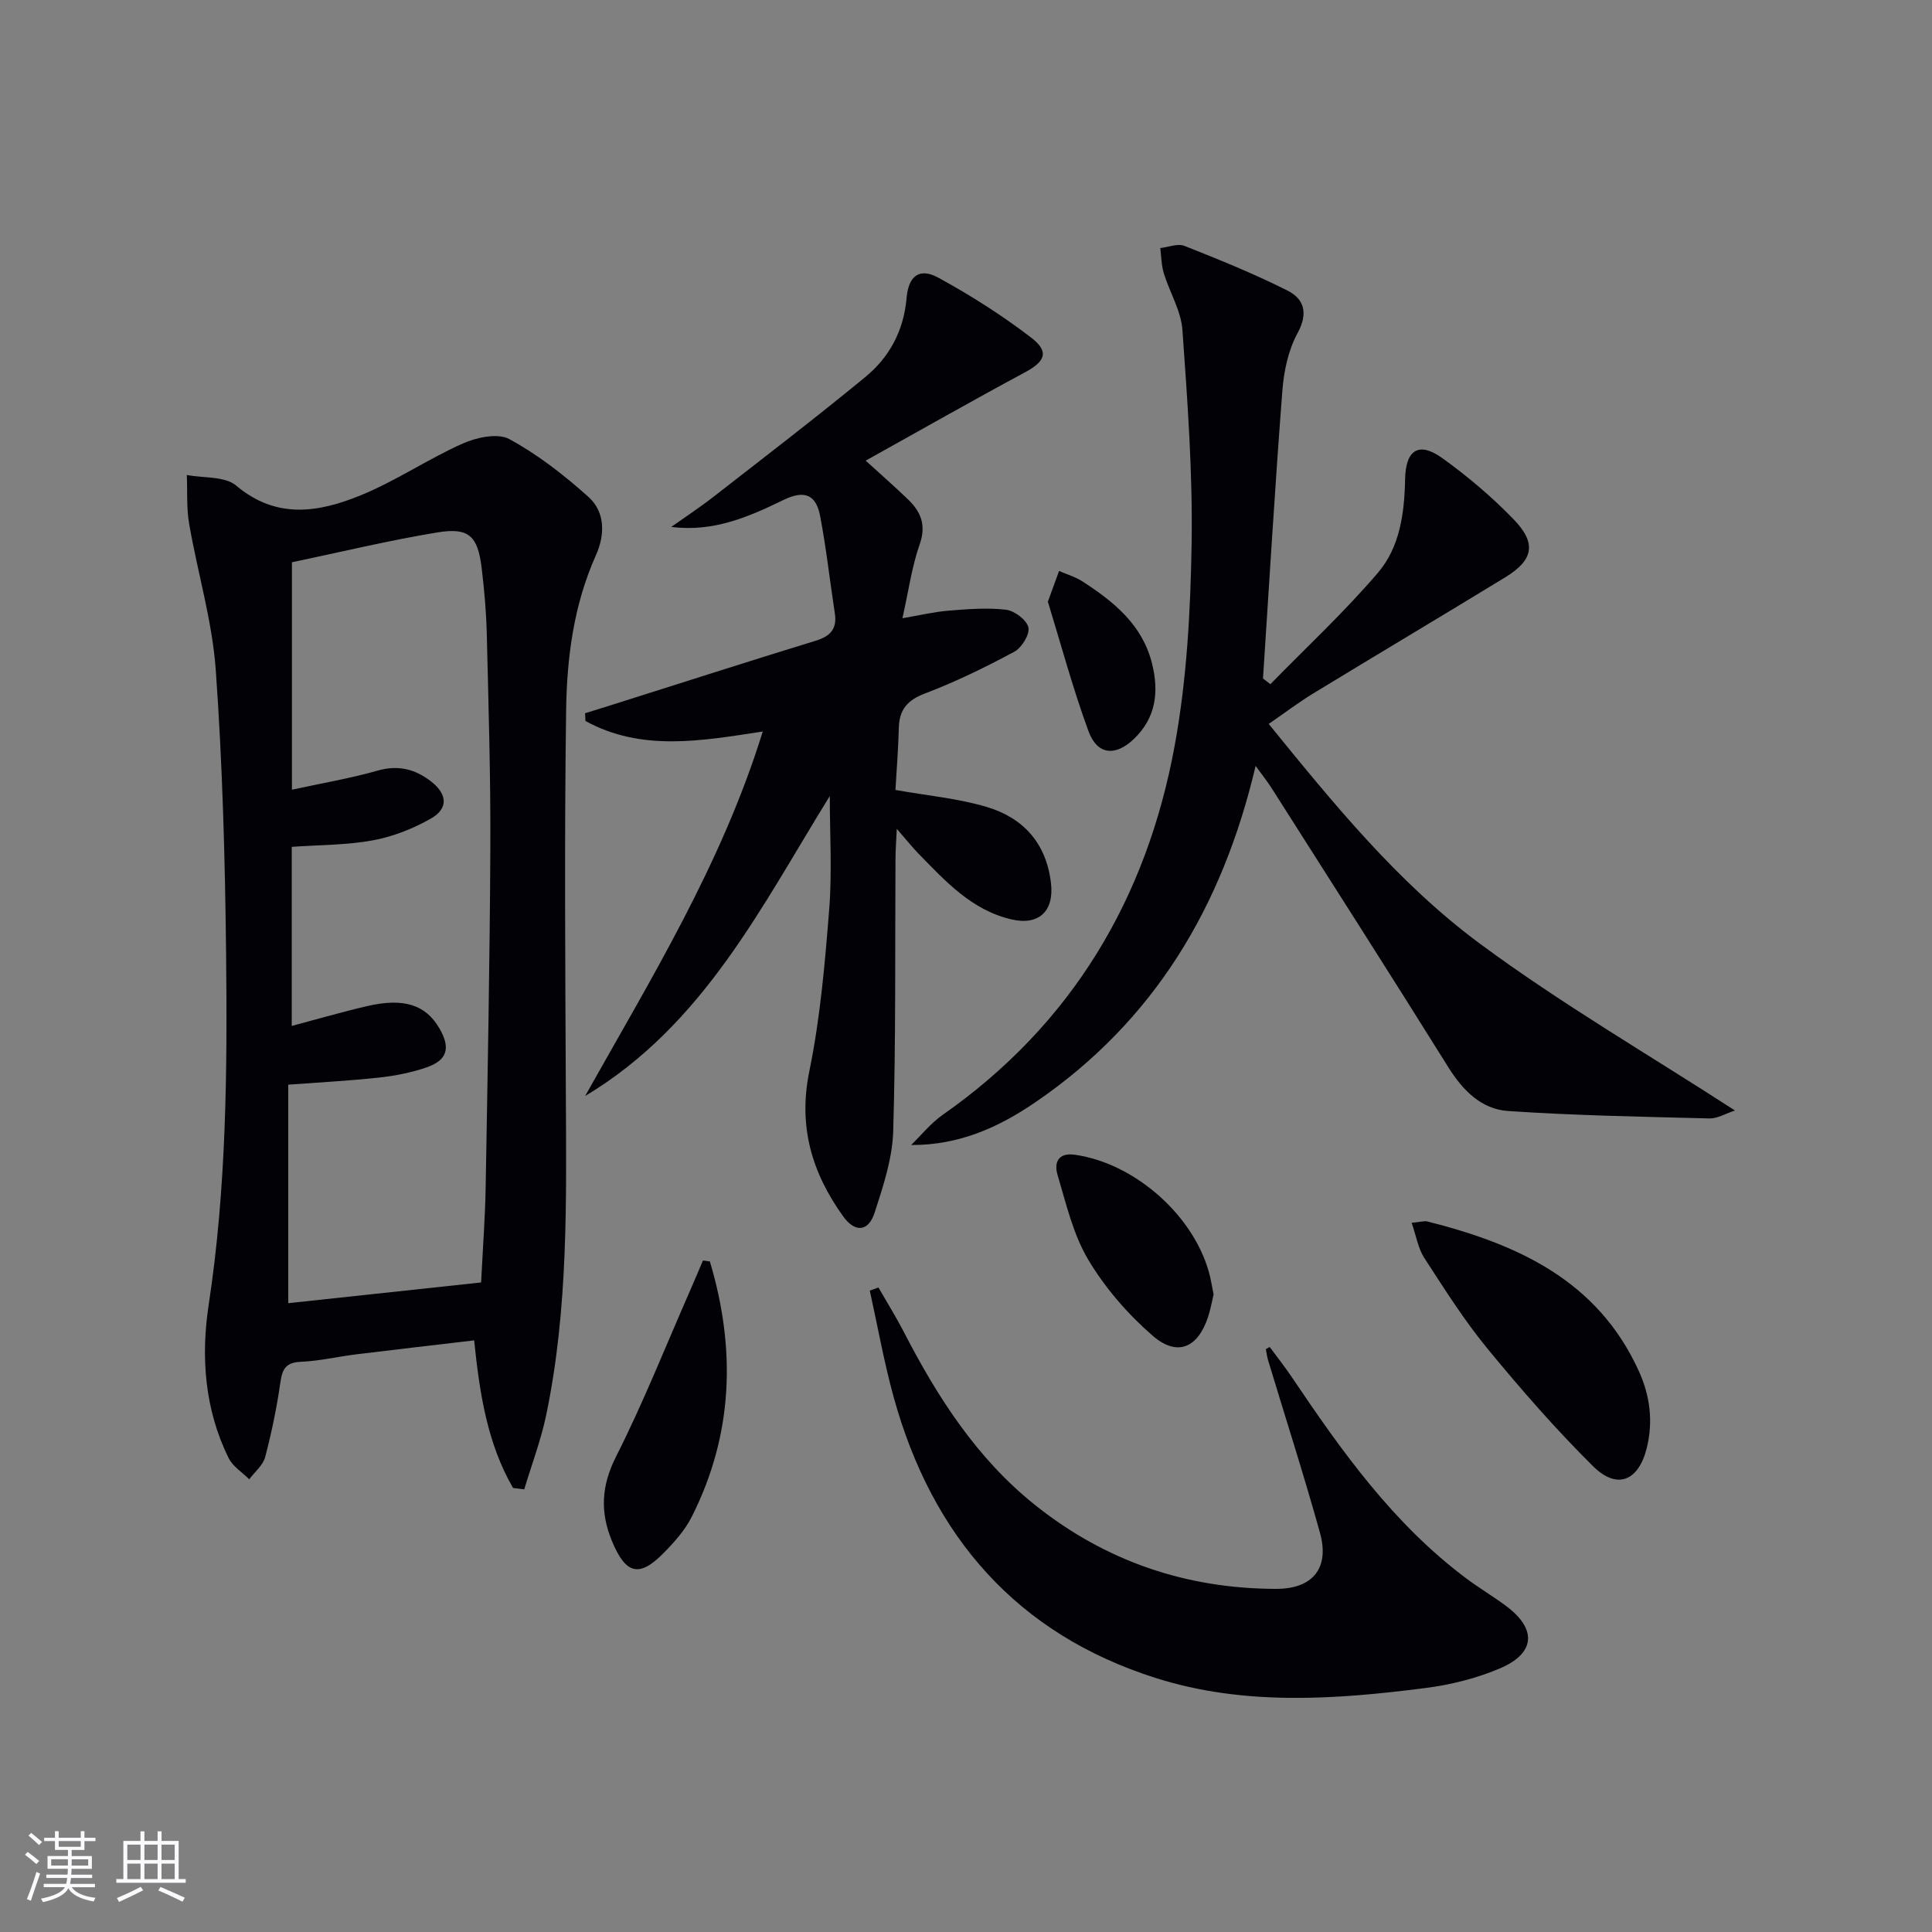
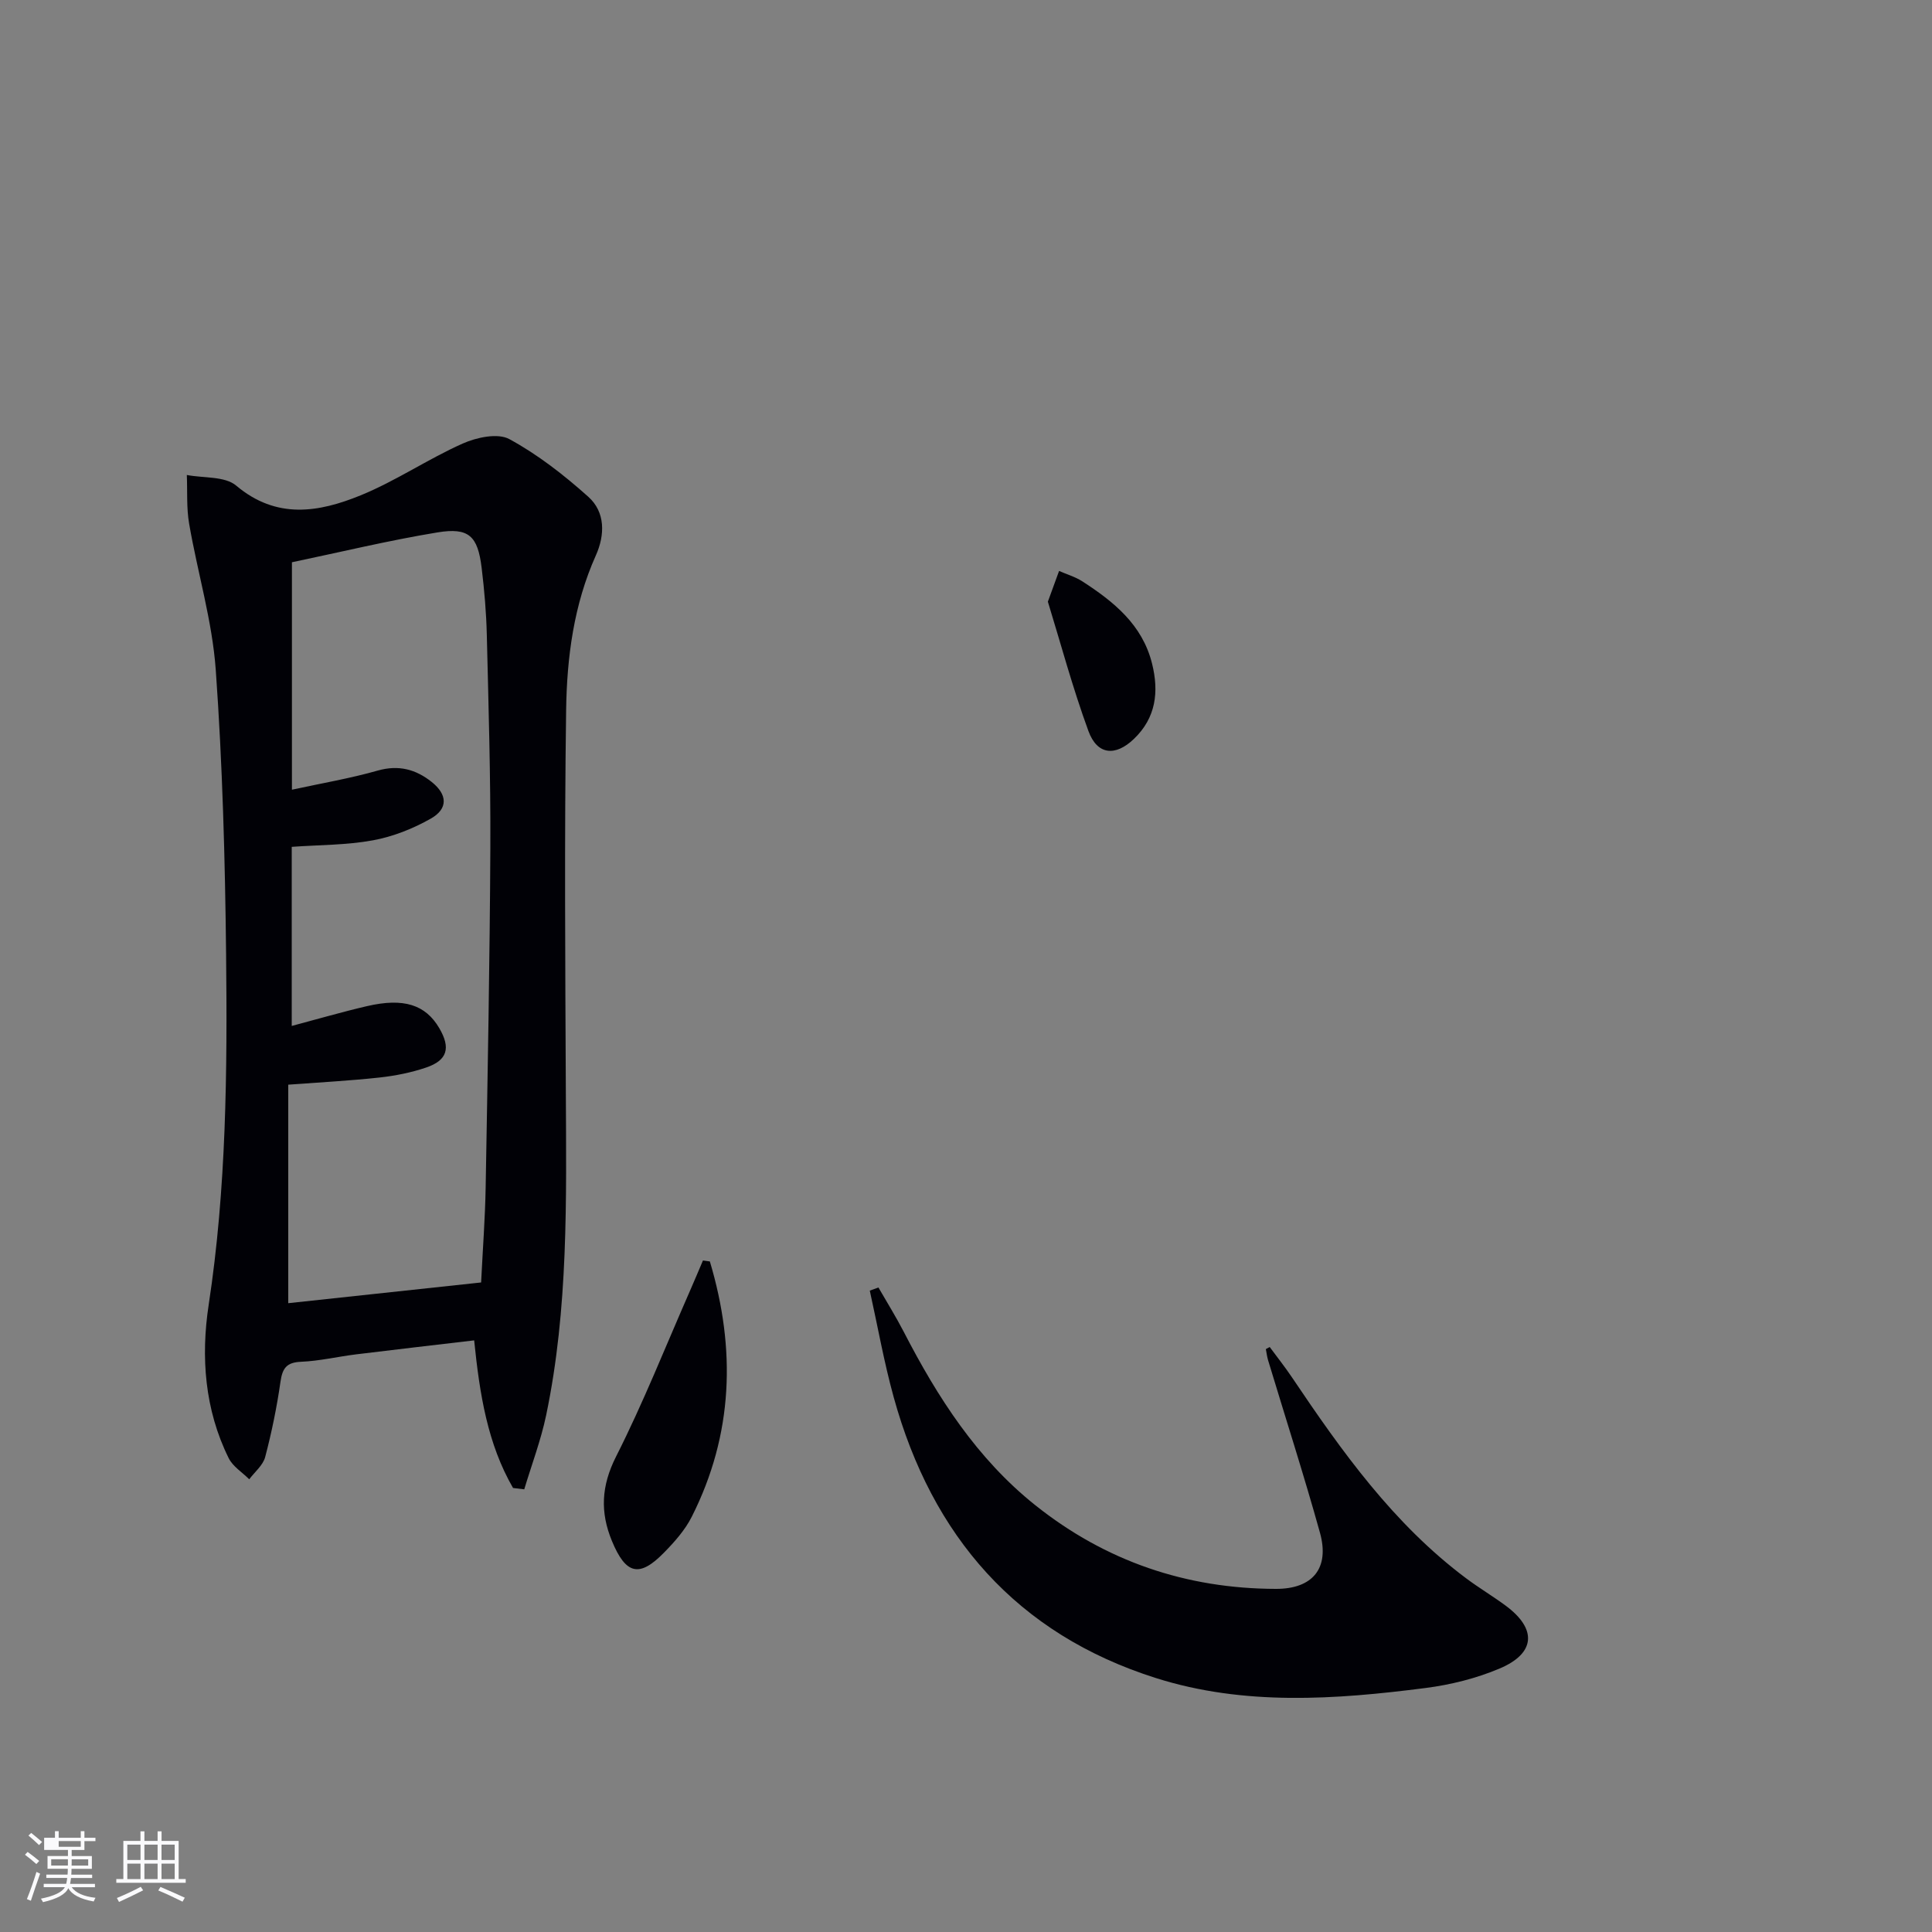
<svg xmlns="http://www.w3.org/2000/svg" enable-background="new 0 0 400 400" viewBox="0 0 400 400">
  <rect x="0" y="0" width="400" height="400" fill="#808080" stroke="none" />
  <g fill="#010106">
    <path d="m106.22 308.07c-5.27-9.13-6.91-19.35-8.05-30.56-8.4.99-16.45 1.91-24.48 2.9-3.79.47-7.55 1.37-11.35 1.53-3.01.12-3.87 1.33-4.27 4.14-.75 5.24-1.82 10.47-3.17 15.59-.45 1.7-2.16 3.08-3.3 4.6-1.44-1.44-3.39-2.64-4.25-4.37-4.99-10.06-5.78-21.01-4.15-31.72 3.68-24.14 3.87-48.4 3.61-72.67-.21-19.62-.74-39.27-2.14-58.83-.73-10.16-3.77-20.14-5.51-30.24-.57-3.29-.34-6.73-.48-10.1 3.46.67 7.87.22 10.22 2.2 8.36 7.05 17.12 5.54 25.75 2.02 7.29-2.97 13.94-7.52 21.15-10.73 2.87-1.28 7.26-2.22 9.65-.92 5.89 3.2 11.34 7.45 16.36 11.95 3.54 3.17 3.45 7.9 1.56 12.12-4.59 10.24-6.01 21.15-6.16 32.09-.37 26.28-.18 52.57-.06 78.85.1 22.47.55 44.95-4.08 67.11-1.09 5.19-3 10.22-4.53 15.32-.78-.1-1.55-.19-2.32-.28zm-6.61-42.55c.35-7.08.83-13.38.94-19.68.41-23.47.86-46.95.97-70.42.07-14.65-.38-29.3-.73-43.94-.11-4.65-.51-9.3-1.07-13.91-.8-6.6-2.64-8.41-9.15-7.34-10.1 1.66-20.08 4.08-30.13 6.18v47.09c6.21-1.35 12.08-2.34 17.76-3.96 4.33-1.23 7.89-.26 11.17 2.35s3.44 5.54-.17 7.59c-3.68 2.09-7.84 3.74-11.99 4.5-5.45 1-11.1.94-16.81 1.35v37.08c5.39-1.43 10.45-2.91 15.58-4.1 7.61-1.77 12.12-.3 14.97 4.56 2.39 4.08 1.7 6.64-2.69 8.14-3.11 1.06-6.42 1.72-9.7 2.08-6.05.66-12.14.98-18.88 1.48v45.24c13.25-1.43 26.43-2.85 39.93-4.29z" />
-     <path d="m263.02 141.65c7.49-7.67 15.38-14.99 22.32-23.13 4.49-5.28 5.44-12.3 5.57-19.29.12-6.18 2.88-7.86 7.75-4.35 5.23 3.77 10.23 8 14.71 12.63 4.82 4.98 4.13 8.44-1.75 12.03-13.2 8.06-26.49 15.96-39.7 24.01-2.97 1.81-5.76 3.93-9.25 6.33 13.43 16.52 26.8 32.98 43.77 45.53 16.7 12.35 34.76 22.85 52.77 34.51-1.97.64-3.64 1.68-5.27 1.64-13.91-.35-27.84-.6-41.72-1.54-5.54-.38-9.38-4.28-12.39-9.11-12.06-19.33-24.35-38.53-36.57-57.76-.84-1.33-1.84-2.56-3.3-4.58-6.88 29.3-21.1 52.85-45.45 69.54-7.55 5.18-15.8 9.01-25.87 8.95 2.16-2.1 4.09-4.54 6.53-6.24 26.8-18.76 42.26-44.84 48.05-76.52 2.5-13.66 3.26-27.76 3.49-41.67.24-14.76-.85-29.56-1.9-44.3-.28-3.98-2.64-7.79-3.85-11.73-.51-1.66-.51-3.49-.74-5.24 1.68-.19 3.62-1 5.01-.45 7.21 2.85 14.41 5.77 21.33 9.25 3.44 1.73 4.34 4.67 2.09 8.8-1.92 3.52-2.84 7.86-3.15 11.92-1.53 19.85-2.71 39.73-4.01 59.6.5.37 1.02.77 1.53 1.17z" />
-     <path d="m121.13 147.67c1.84-.57 3.69-1.14 5.53-1.72 14.07-4.45 28.13-8.97 42.24-13.3 3.07-.94 4.44-2.49 3.94-5.7-1.03-6.7-1.77-13.46-3.04-20.12-.8-4.2-3.02-5.52-7.5-3.36-7.12 3.44-14.43 6.75-23.32 5.62 2.96-2.1 6-4.09 8.85-6.32 10.48-8.16 21.03-16.25 31.29-24.68 5.01-4.11 7.98-9.59 8.57-16.33.41-4.74 2.72-6.38 6.6-4.26 6.66 3.65 13.14 7.75 19.16 12.37 3.88 2.97 2.96 4.96-1.32 7.26-10.8 5.8-21.46 11.88-32.9 18.24 3.44 3.13 6.13 5.49 8.7 7.96 2.69 2.58 3.9 5.33 2.48 9.37-1.64 4.66-2.3 9.66-3.57 15.3 3.52-.6 6.51-1.32 9.55-1.57 3.96-.32 7.99-.65 11.9-.19 1.76.21 4.29 2.13 4.63 3.67.31 1.45-1.39 4.2-2.93 5.03-5.98 3.21-12.13 6.22-18.47 8.63-3.67 1.39-5.33 3.34-5.43 7.13-.11 4.44-.47 8.88-.7 12.85 6.68 1.19 12.95 1.75 18.87 3.51 7.57 2.25 12.35 7.47 13.33 15.74.69 5.8-2.46 8.88-8.18 7.55-8.25-1.92-13.67-7.91-19.25-13.62-1.26-1.29-2.38-2.71-4.49-5.13-.13 2.8-.26 4.46-.27 6.13-.11 18.82.09 37.65-.47 56.46-.17 5.67-2.07 11.39-3.84 16.86-1.29 3.98-4.06 4.22-6.54.76-6.45-8.99-9.33-18.59-6.99-30 2.26-11.02 3.23-22.34 4.12-33.57.61-7.72.12-15.52.12-23.43-14.06 22.68-26.1 47.42-50.65 62.1 13.63-24.29 28.28-48.03 36.77-75.46-12.64 1.93-25.08 4.22-36.71-2.18-.01-.53-.05-1.06-.08-1.6z" />
    <path d="m262.88 278.88c1.53 2.08 3.15 4.12 4.59 6.26 10.33 15.36 21.04 30.39 36.1 41.65 2.66 1.99 5.54 3.7 8.21 5.68 6.46 4.8 6.15 9.83-1.3 12.98-4.82 2.04-10.11 3.36-15.32 4.03-18.7 2.41-37.59 3.73-55.85-2.06-28.8-9.12-46.35-29.37-54.29-58.18-2-7.25-3.31-14.68-4.94-22.03.6-.22 1.19-.43 1.79-.65 1.76 3.06 3.63 6.06 5.25 9.19 6.99 13.55 15.14 26.25 27.23 35.89 14.54 11.6 31.24 17.28 49.81 17.32 7.63.02 11.17-4.28 9.12-11.64-3.33-11.97-7.15-23.81-10.74-35.71-.22-.74-.31-1.52-.46-2.29.27-.14.53-.29.8-.44z" />
-     <path d="m292.26 253.17c1.96-.19 2.66-.43 3.25-.28 18.57 4.68 35.21 12.13 43.78 30.95 2.33 5.12 3.02 10.45 1.65 15.97-1.69 6.81-6.14 8.69-11.11 3.76-7.75-7.68-14.96-15.95-21.89-24.38-4.83-5.88-8.92-12.38-13.07-18.77-1.26-1.95-1.63-4.45-2.61-7.25z" />
    <path d="m146.97 261.17c5.4 18.05 4.89 35.76-3.76 52.88-1.39 2.75-3.57 5.2-5.76 7.43-5.1 5.21-7.89 4.48-10.75-2.42-2.48-5.99-2.22-11.42.85-17.5 5.66-11.18 10.28-22.88 15.33-34.37.91-2.06 1.77-4.15 2.66-6.22.47.07.95.13 1.43.2z" />
-     <path d="m251.26 268.01c-.35 1.43-.62 3.06-1.13 4.61-2.11 6.45-6.38 8.35-11.49 3.92-5.14-4.46-9.83-9.87-13.31-15.7-3.15-5.27-4.59-11.61-6.38-17.61-.72-2.41.02-4.66 3.6-4.15 12.63 1.79 25.1 12.99 28 25.31.25 1.11.44 2.25.71 3.62z" />
    <path d="m216.95 124.57c1.03-2.83 1.68-4.59 2.32-6.36 1.61.71 3.35 1.21 4.81 2.15 6.51 4.21 12.44 8.97 14.44 17.03 1.46 5.86.81 11.24-3.77 15.61-3.83 3.66-7.58 3.32-9.4-1.64-3.28-8.95-5.76-18.21-8.4-26.79z" />
  </g>
-   <path d="m5.17 384 .55-.58c.85.61 1.65 1.24 2.4 1.87l-.59.64c-.83-.73-1.62-1.38-2.36-1.93m1.22 9.53-.82-.34c.71-1.76 1.37-3.64 1.98-5.63.24.13.5.25.76.36-.6 1.67-1.24 3.54-1.92 5.61m-.5-13.5.57-.54c.56.44 1.31 1.06 2.26 1.87l-.64.64c-.68-.66-1.41-1.32-2.19-1.97m3.25.46h2.24v-1.36h.77v1.36h4.57v-1.36h.76v1.36h2.28v.69h-2.28v1.84h-2.64v1.26h4.18v2.64h-4.21c0 .45-.02.86-.05 1.21h4.32v.69h-4.38c-.04.34-.1.75-.19 1.22h5.15v.69h-4.82c.87 1.19 2.51 1.92 4.93 2.19-.17.32-.3.57-.37.76-2.77-.49-4.52-1.41-5.26-2.76-.56 1.26-2.3 2.23-5.24 2.9-.12-.24-.26-.48-.43-.72 2.73-.55 4.38-1.34 4.96-2.38h-4.38v-.69h4.65c.1-.38.17-.79.21-1.22h-4.32v-.69h4.4c.03-.34.05-.75.05-1.21h-4.2v-2.64h4.23v-1.26h-2.69v-1.84h-2.24zm1.46 4.46v1.29h3.45c.01-.4.02-.57.01-.53v-.32-.45h-3.46zm1.55-2.59h4.57v-1.19h-4.57zm6.11 2.59h-3.42v.77c-.01.19-.01.37-.02.53h3.44z" fill="#fafafc" />
+   <path d="m5.17 384 .55-.58c.85.61 1.65 1.24 2.4 1.87l-.59.64c-.83-.73-1.62-1.38-2.36-1.93m1.22 9.53-.82-.34c.71-1.76 1.37-3.64 1.98-5.63.24.13.5.25.76.36-.6 1.67-1.24 3.54-1.92 5.61m-.5-13.5.57-.54c.56.44 1.31 1.06 2.26 1.87l-.64.64c-.68-.66-1.41-1.32-2.19-1.97m3.25.46h2.24v-1.36h.77v1.36h4.57v-1.36h.76v1.36h2.28v.69h-2.28v1.84h-2.64v1.26h4.18v2.64h-4.21c0 .45-.02.86-.05 1.21h4.32v.69h-4.38c-.04.34-.1.75-.19 1.22h5.15v.69h-4.82c.87 1.19 2.51 1.92 4.93 2.19-.17.32-.3.57-.37.76-2.77-.49-4.52-1.41-5.26-2.76-.56 1.26-2.3 2.23-5.24 2.9-.12-.24-.26-.48-.43-.72 2.73-.55 4.38-1.34 4.96-2.38h-4.38v-.69h4.65c.1-.38.17-.79.21-1.22h-4.32v-.69h4.4c.03-.34.05-.75.05-1.21h-4.2v-2.64h4.23v-1.26h-2.69h-2.24zm1.46 4.46v1.29h3.45c.01-.4.02-.57.01-.53v-.32-.45h-3.46zm1.55-2.59h4.57v-1.19h-4.57zm6.11 2.59h-3.42v.77c-.01.19-.01.37-.02.53h3.44z" fill="#fafafc" />
  <path d="m32.63 379.16h.82v1.98h3.54v7.89h1.46v.78h-14.37v-.78h1.46v-7.89h3.54v-1.98h.82v1.98h2.73zm-3.49 11.48.5.73c-1.61.82-3.28 1.63-5 2.41-.13-.27-.28-.55-.44-.82 1.75-.72 3.4-1.49 4.94-2.32m-2.78-5.55h2.73v-3.18h-2.73zm0 3.95h2.73v-3.2h-2.73zm3.54-3.95h2.73v-3.18h-2.73zm0 3.95h2.73v-3.2h-2.73zm7.89 4.68c-1.84-.92-3.51-1.7-5.02-2.32l.45-.73c1.89.8 3.57 1.55 5.04 2.23zm-1.62-11.81h-2.73v3.18h2.73zm-2.73 7.13h2.73v-3.2h-2.73z" fill="#fafafc" />
</svg>